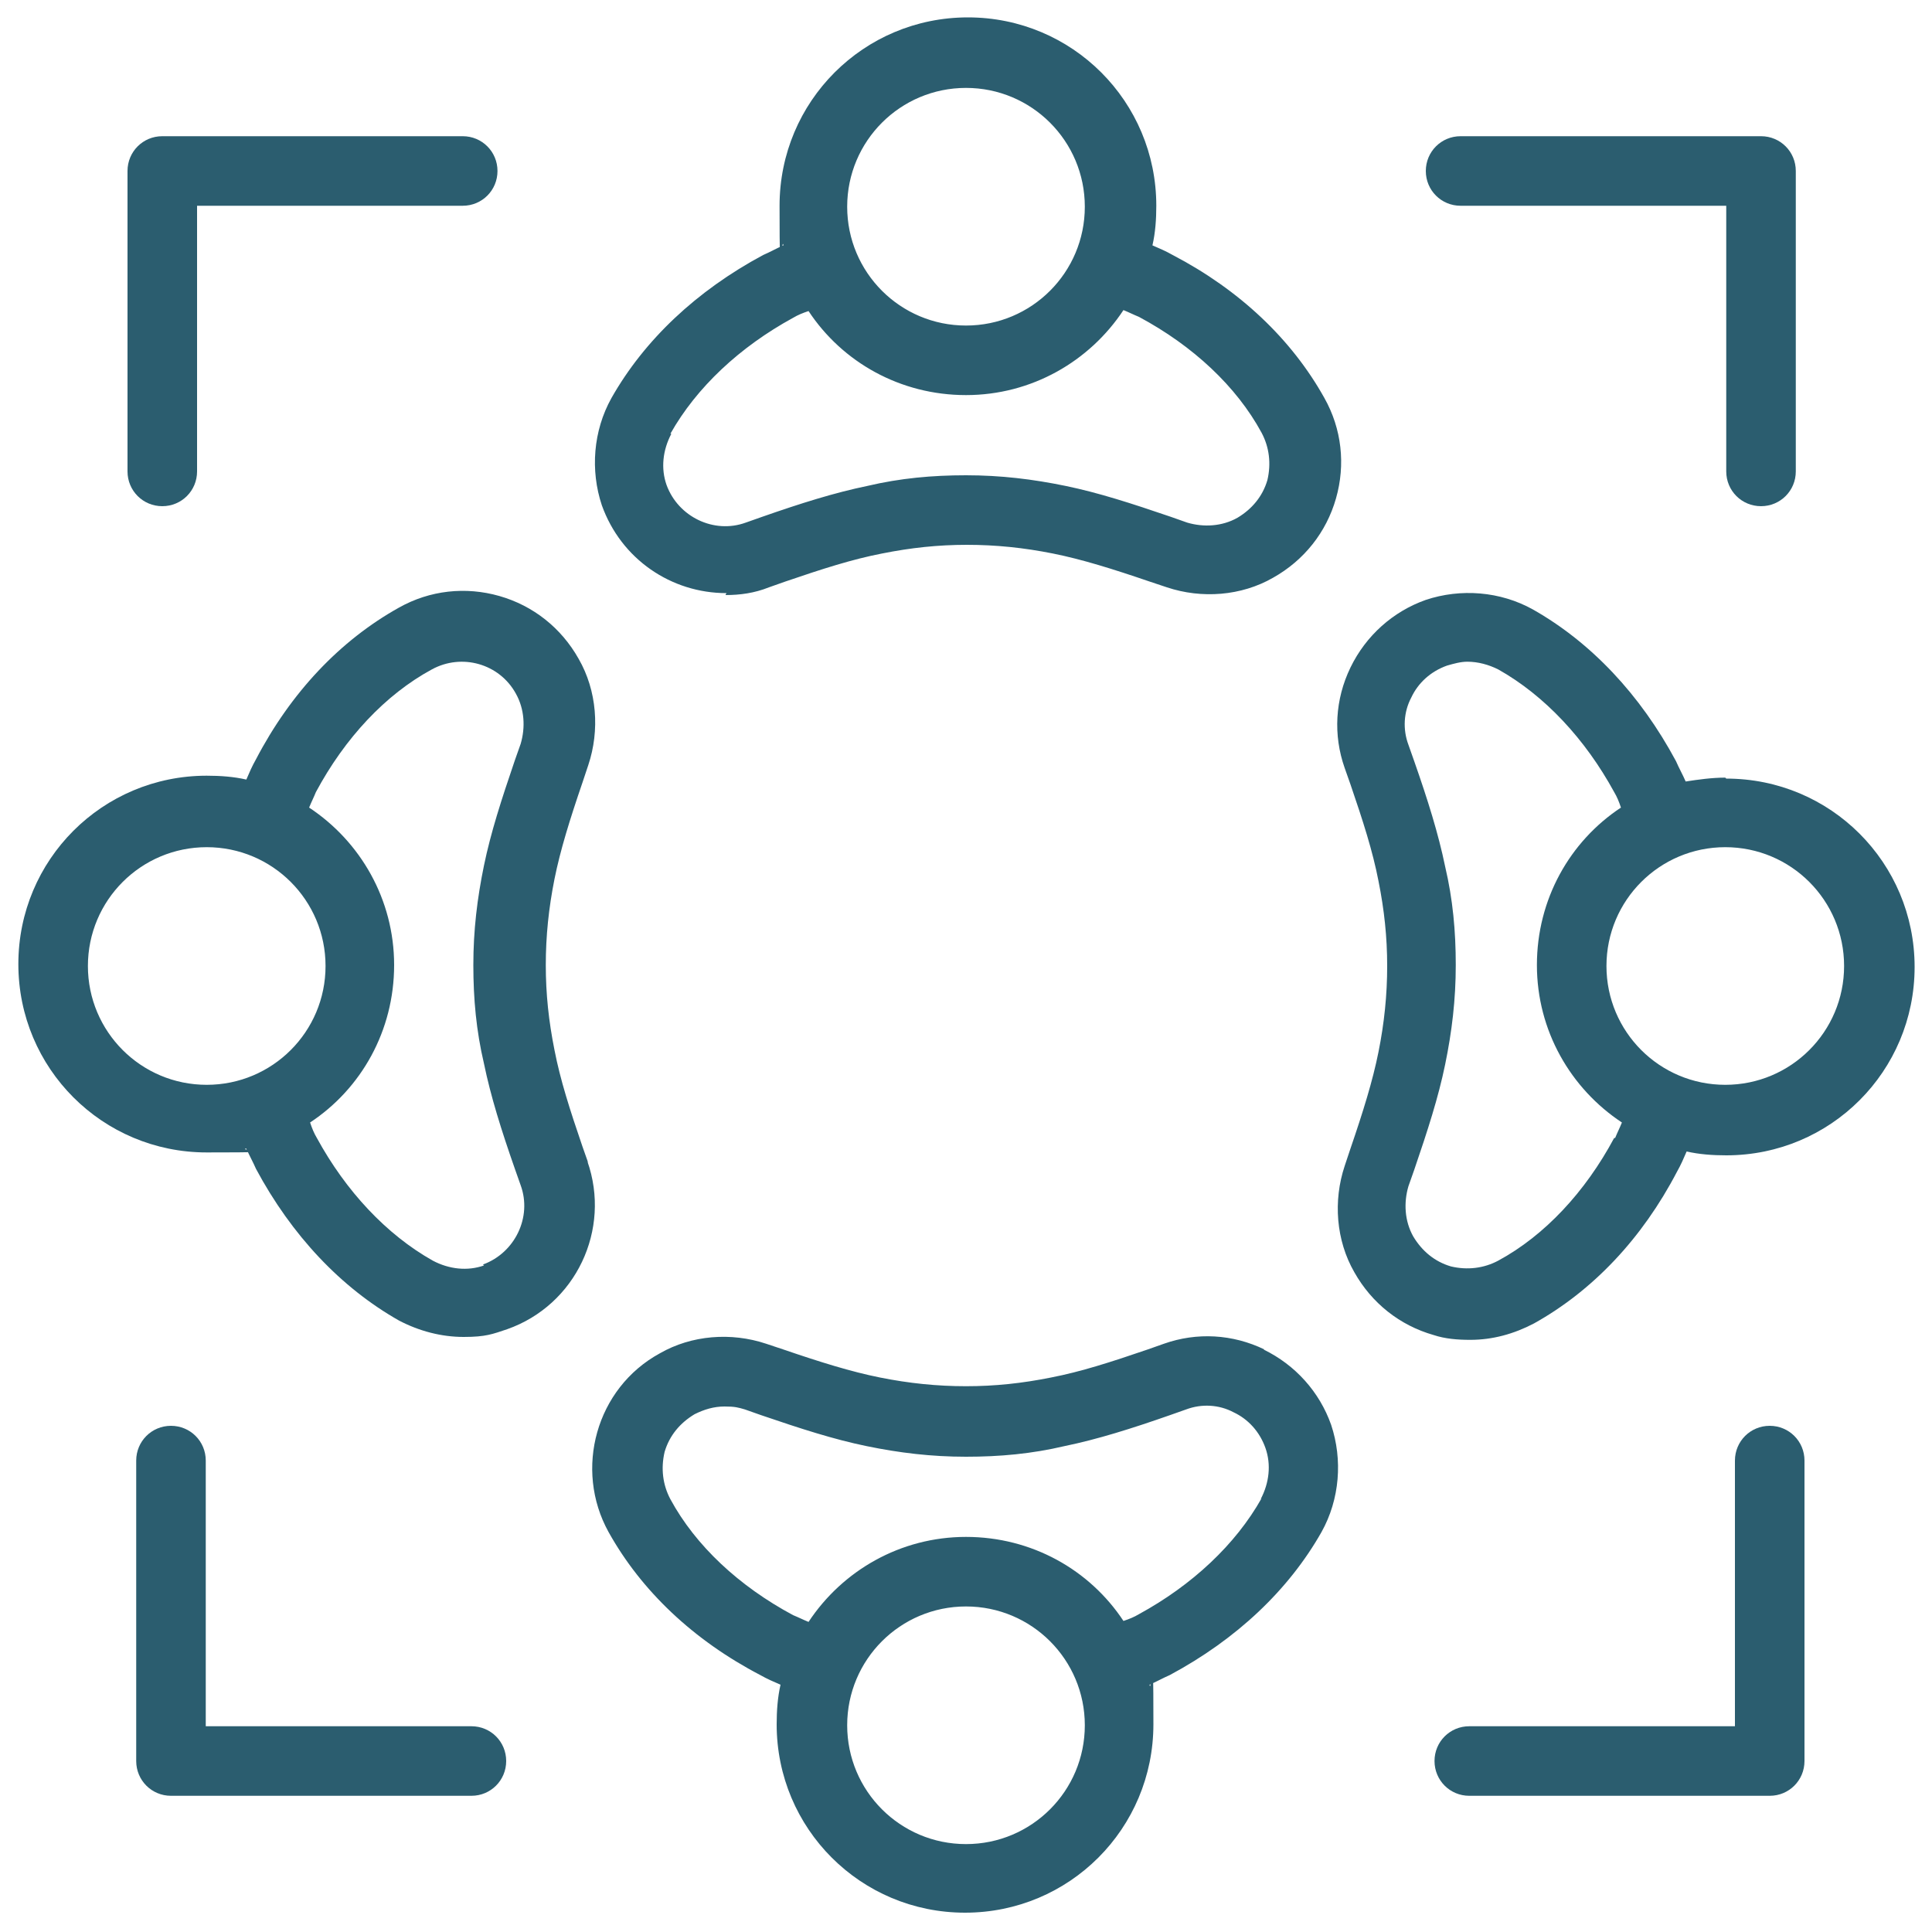
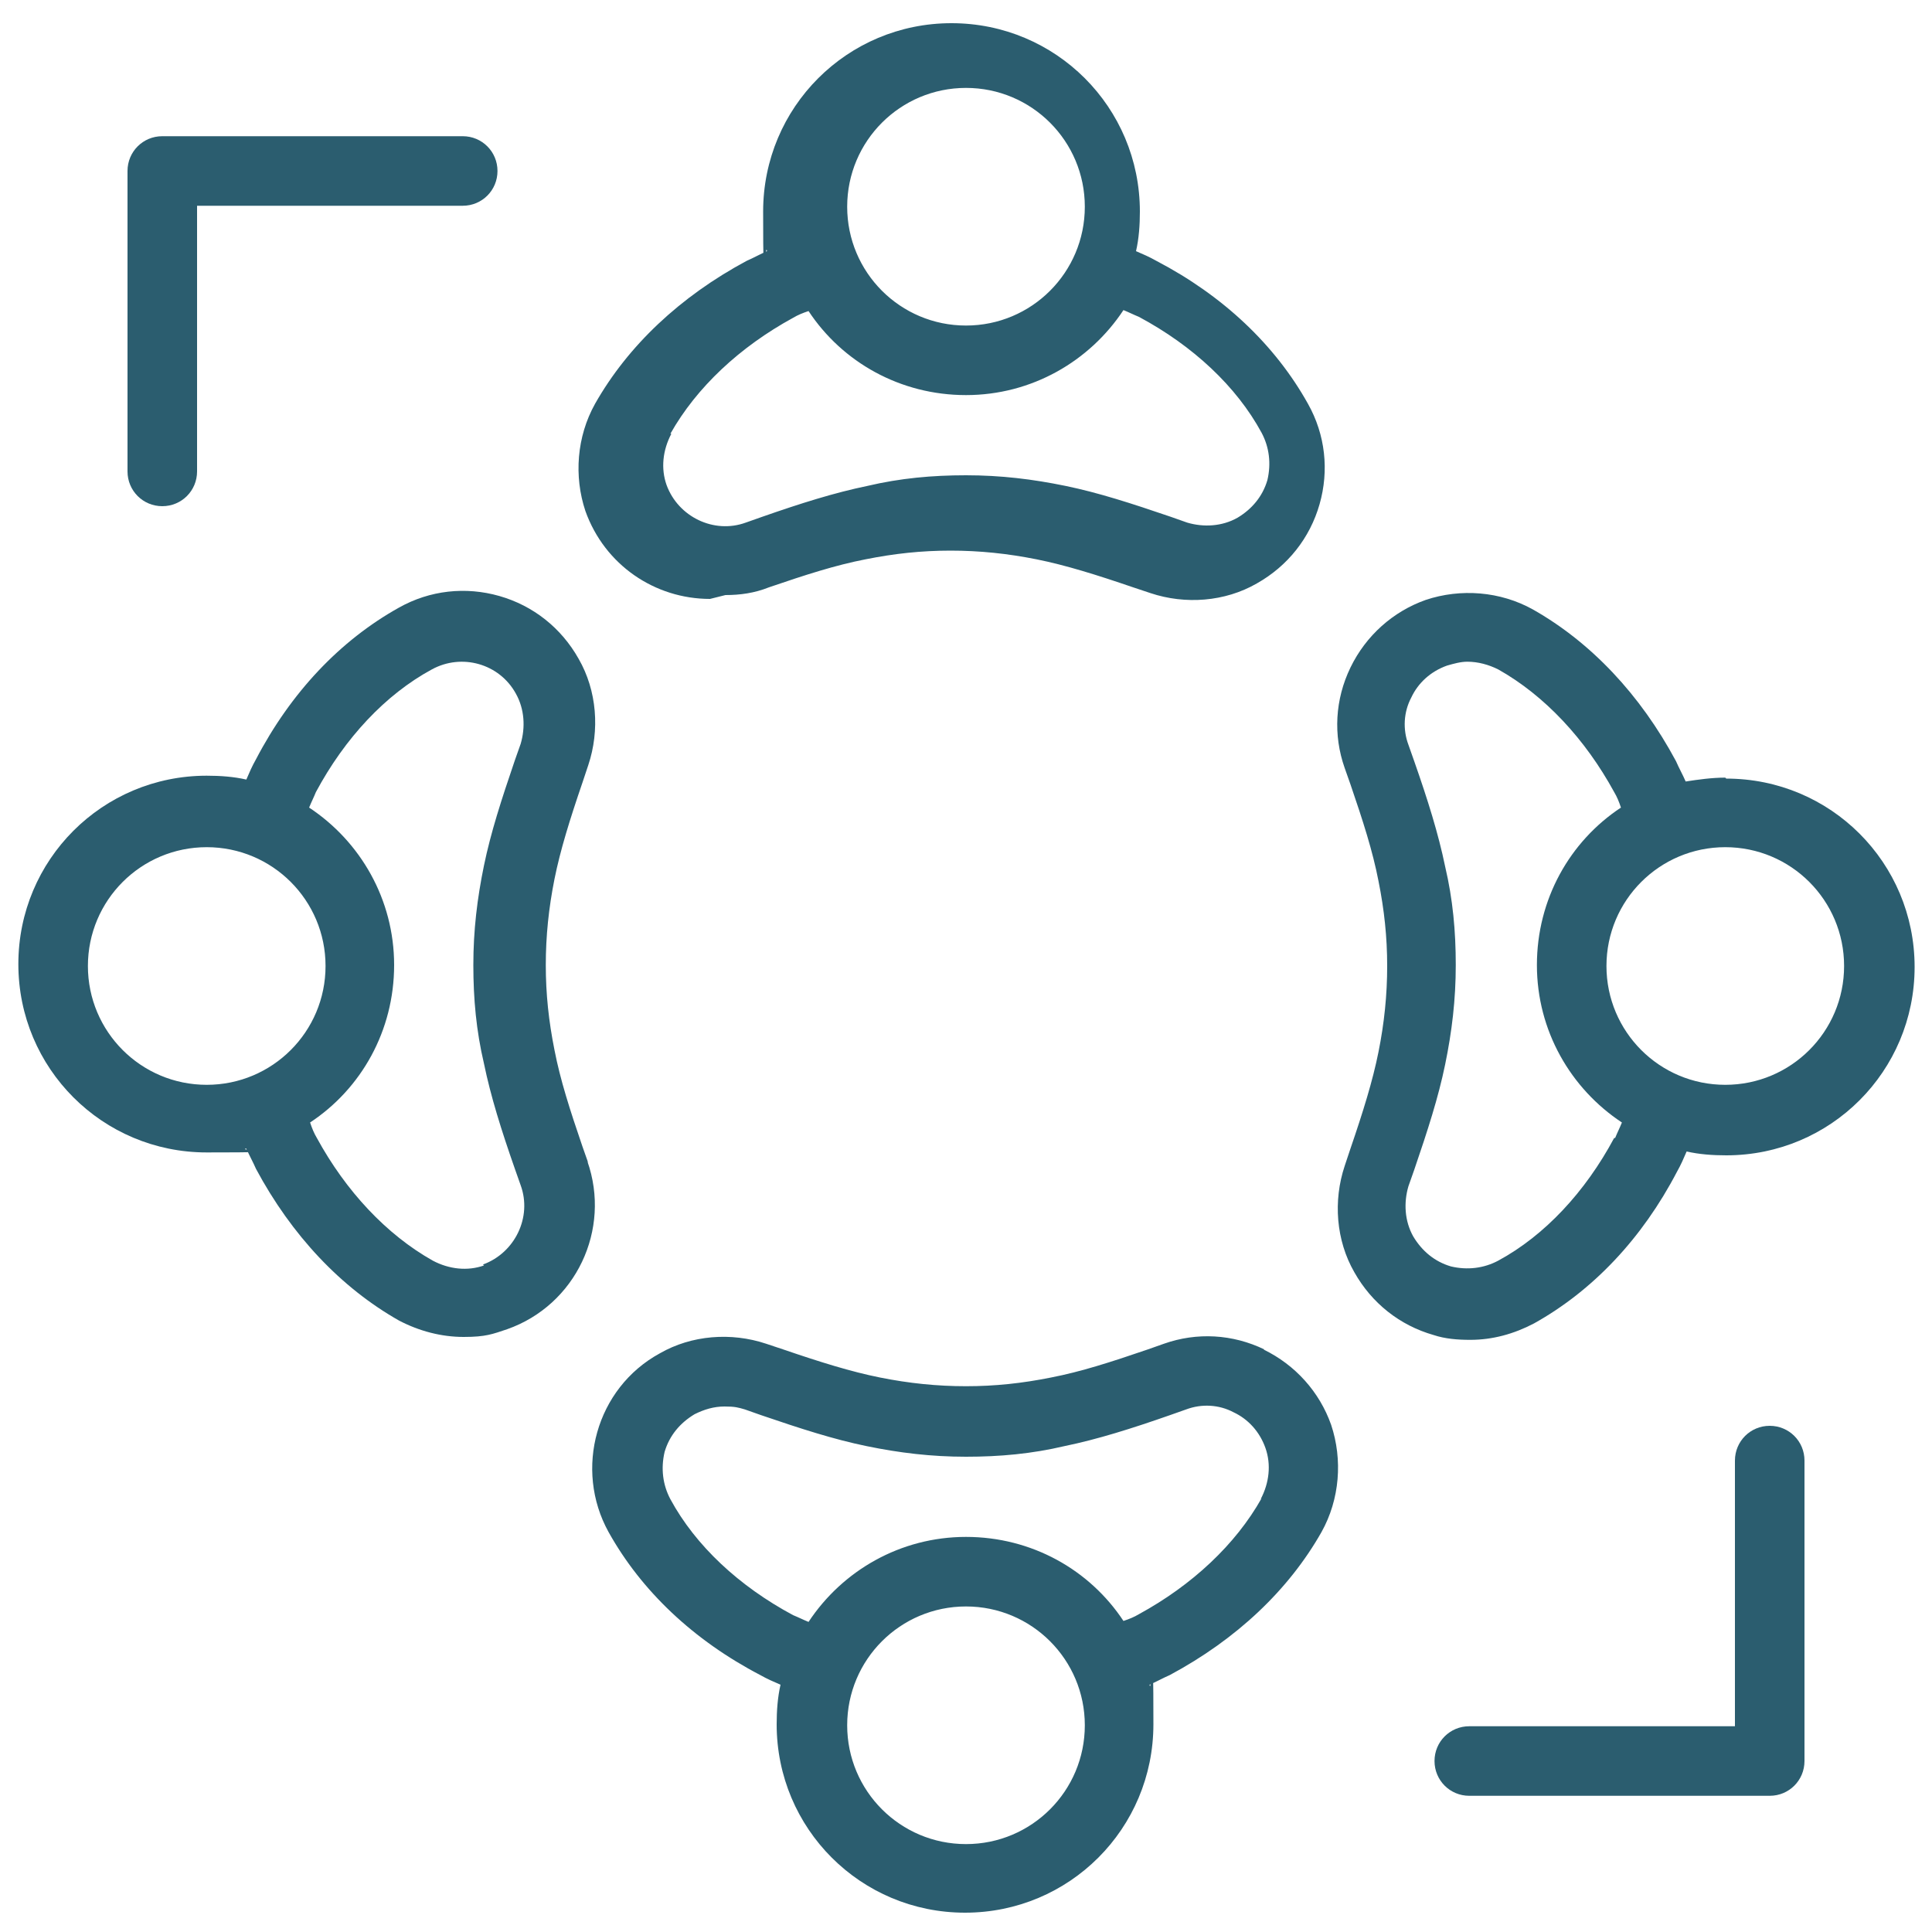
<svg xmlns="http://www.w3.org/2000/svg" id="Calque_1" version="1.1" viewBox="0 0 200 200">
  <defs>
    <style>
      .st0 {
        fill: #2b5d6f;
      }
    </style>
  </defs>
-   <path class="st0" d="M75.1,61.6c1.5,0,3-.2,4.5-.8l1.7-.6c3.8-1.3,6.9-2.3,10-2.9,3-.6,5.8-.9,8.8-.9,3,0,5.9.3,8.9.9,3,.6,6.2,1.6,10,2.9l1.8.6c3.6,1.2,7.7.9,11-1,3.2-1.8,5.5-4.7,6.5-8.2,1-3.5.6-7.2-1.2-10.4-3.4-6.1-8.8-11.2-15.7-14.8-.7-.4-1.4-.7-2.1-1,.3-1.3.4-2.7.4-4.1,0-10.8-8.7-19.5-19.5-19.5s-19.5,8.7-19.5,19.5.2,2.8.4,4.1c-.7.3-1.4.7-2.1,1-6.9,3.7-12.3,8.8-15.7,14.8,0,0,0,0,0,0-1.9,3.4-2.2,7.5-1,11.1,2,5.6,7.2,9.1,12.9,9.1ZM100,9.1c6.8,0,12.3,5.5,12.3,12.3s-5.5,12.3-12.3,12.3-12.3-5.5-12.3-12.3,5.5-12.3,12.3-12.3ZM69.4,44.9c2.7-4.8,7.2-9,12.7-12,.5-.3,1-.5,1.6-.7,3.5,5.3,9.5,8.7,16.3,8.7s12.8-3.5,16.3-8.8c.5.2,1.1.5,1.6.7,5.6,3,10.1,7.2,12.7,12,.8,1.5,1,3.2.6,4.9-.5,1.7-1.6,3-3.1,3.9-1.6.9-3.5,1-5.2.5l-1.7-.6c-4.1-1.4-7.5-2.5-10.9-3.2-3.4-.7-6.7-1.1-10.3-1.1-3.5,0-6.8.3-10.2,1.1-3.4.7-6.9,1.8-10.9,3.2l-1.7.6c-3.3,1.2-7-.6-8.2-3.9-.6-1.7-.4-3.6.5-5.3Z" />
+   <path class="st0" d="M75.1,61.6c1.5,0,3-.2,4.5-.8c3.8-1.3,6.9-2.3,10-2.9,3-.6,5.8-.9,8.8-.9,3,0,5.9.3,8.9.9,3,.6,6.2,1.6,10,2.9l1.8.6c3.6,1.2,7.7.9,11-1,3.2-1.8,5.5-4.7,6.5-8.2,1-3.5.6-7.2-1.2-10.4-3.4-6.1-8.8-11.2-15.7-14.8-.7-.4-1.4-.7-2.1-1,.3-1.3.4-2.7.4-4.1,0-10.8-8.7-19.5-19.5-19.5s-19.5,8.7-19.5,19.5.2,2.8.4,4.1c-.7.3-1.4.7-2.1,1-6.9,3.7-12.3,8.8-15.7,14.8,0,0,0,0,0,0-1.9,3.4-2.2,7.5-1,11.1,2,5.6,7.2,9.1,12.9,9.1ZM100,9.1c6.8,0,12.3,5.5,12.3,12.3s-5.5,12.3-12.3,12.3-12.3-5.5-12.3-12.3,5.5-12.3,12.3-12.3ZM69.4,44.9c2.7-4.8,7.2-9,12.7-12,.5-.3,1-.5,1.6-.7,3.5,5.3,9.5,8.7,16.3,8.7s12.8-3.5,16.3-8.8c.5.2,1.1.5,1.6.7,5.6,3,10.1,7.2,12.7,12,.8,1.5,1,3.2.6,4.9-.5,1.7-1.6,3-3.1,3.9-1.6.9-3.5,1-5.2.5l-1.7-.6c-4.1-1.4-7.5-2.5-10.9-3.2-3.4-.7-6.7-1.1-10.3-1.1-3.5,0-6.8.3-10.2,1.1-3.4.7-6.9,1.8-10.9,3.2l-1.7.6c-3.3,1.2-7-.6-8.2-3.9-.6-1.7-.4-3.6.5-5.3Z" />
  <path class="st0" d="M130.9,139.7c-3.3-1.6-7-1.8-10.4-.6l-1.7.6c-3.8,1.3-6.9,2.3-10,2.9-3,.6-5.8.9-8.8.9-3,0-5.9-.3-8.9-.9-3-.6-6.2-1.6-10-2.9l-1.8-.6c-3.6-1.2-7.7-.9-11,1-6.6,3.6-8.9,12-5.3,18.5,3.4,6.1,8.8,11.2,15.7,14.8.7.4,1.4.7,2.1,1-.3,1.3-.4,2.7-.4,4.1,0,10.8,8.7,19.5,19.5,19.5s19.5-8.7,19.5-19.5-.2-2.8-.4-4.1c.7-.3,1.4-.7,2.1-1,6.9-3.7,12.3-8.8,15.7-14.8,0,0,0,0,0,0,1.9-3.4,2.2-7.5,1-11.1-1.2-3.4-3.7-6.2-7-7.8ZM100,190.9c-6.8,0-12.3-5.5-12.3-12.3s5.5-12.3,12.3-12.3,12.3,5.5,12.3,12.3-5.5,12.3-12.3,12.3ZM130.6,155.1c-2.7,4.8-7.2,9-12.7,12-.5.3-1,.5-1.6.7-3.5-5.3-9.5-8.7-16.3-8.7s-12.8,3.5-16.3,8.8c-.5-.2-1.1-.5-1.6-.7-5.6-3-10.1-7.2-12.7-12-.8-1.5-1-3.2-.6-4.9.5-1.7,1.6-3,3.1-3.9,1-.5,2-.8,3.1-.8s1.4.1,2.1.3l1.7.6c4.1,1.4,7.5,2.5,10.9,3.2,3.4.7,6.7,1.1,10.3,1.1,3.5,0,6.8-.3,10.2-1.1,3.4-.7,6.9-1.8,10.9-3.2l1.7-.6c1.6-.6,3.4-.5,4.9.3,1.5.7,2.7,2,3.3,3.7.6,1.7.4,3.6-.5,5.3Z" />
  <path class="st0" d="M178.6,80.5c-1.4,0-2.8.2-4.1.4-.3-.7-.7-1.4-1-2.1-3.7-6.9-8.8-12.3-14.8-15.7,0,0,0,0,0,0-3.4-1.9-7.5-2.2-11.1-1-3.4,1.2-6.2,3.7-7.8,7-1.6,3.3-1.8,7-.6,10.4l.6,1.7c1.3,3.8,2.3,6.9,2.9,10,.6,3,.9,5.8.9,8.8,0,3-.3,5.9-.9,8.9-.6,3-1.6,6.2-2.9,10l-.6,1.8c-1.2,3.6-.9,7.7,1,11,1.8,3.2,4.7,5.5,8.2,6.5,1.2.4,2.5.5,3.8.5,2.3,0,4.5-.6,6.6-1.7,6.1-3.4,11.2-8.8,14.8-15.7.4-.7.7-1.4,1-2.1,1.3.3,2.7.4,4.1.4,10.8,0,19.5-8.7,19.5-19.5s-8.7-19.5-19.5-19.5ZM167.1,117.8c-3,5.6-7.2,10.1-12,12.7-1.5.8-3.2,1-4.9.6-1.7-.5-3-1.6-3.9-3.1-.9-1.6-1-3.5-.5-5.2l.6-1.7c1.4-4.1,2.5-7.5,3.2-10.9.7-3.4,1.1-6.7,1.1-10.3,0-3.5-.3-6.8-1.1-10.2-.7-3.4-1.8-6.9-3.2-10.9l-.6-1.7c-.6-1.6-.5-3.4.3-4.9.7-1.5,2-2.7,3.7-3.3.7-.2,1.4-.4,2.1-.4,1.1,0,2.2.3,3.2.8,4.8,2.7,9,7.2,12,12.7.3.5.5,1,.7,1.6-5.3,3.5-8.7,9.5-8.7,16.3s3.5,12.8,8.8,16.3c-.2.5-.5,1.1-.7,1.6ZM178.6,112.3c-6.8,0-12.3-5.5-12.3-12.3s5.5-12.3,12.3-12.3,12.3,5.5,12.3,12.3-5.5,12.3-12.3,12.3Z" />
  <path class="st0" d="M60.9,120.4l-.6-1.7c-1.3-3.8-2.3-6.9-2.9-10-.6-3-.9-5.8-.9-8.8,0-3,.3-5.9.9-8.9.6-3,1.6-6.2,2.9-10l.6-1.8c1.2-3.6.9-7.7-1-11-1.8-3.2-4.7-5.5-8.2-6.5-3.5-1-7.2-.6-10.4,1.2-6.1,3.4-11.2,8.8-14.8,15.7-.4.7-.7,1.4-1,2.1-1.3-.3-2.7-.4-4.1-.4-10.8,0-19.5,8.7-19.5,19.5s8.7,19.5,19.5,19.5,2.8-.2,4.1-.4c.3.7.7,1.4,1,2.1,3.7,6.9,8.8,12.3,14.8,15.7,0,0,0,0,0,0,2.1,1.1,4.4,1.7,6.7,1.7s3-.3,4.5-.8c7.1-2.5,10.8-10.3,8.3-17.4ZM9.1,100c0-6.8,5.5-12.3,12.3-12.3s12.3,5.5,12.3,12.3-5.5,12.3-12.3,12.3-12.3-5.5-12.3-12.3ZM50.1,131c-1.7.6-3.6.4-5.3-.5-4.8-2.7-9-7.2-12-12.7-.3-.5-.5-1-.7-1.6,5.3-3.5,8.7-9.5,8.7-16.3s-3.5-12.8-8.8-16.3c.2-.5.5-1.1.7-1.6,3-5.6,7.2-10.1,12-12.7,3.1-1.7,7-.6,8.7,2.5.9,1.6,1,3.5.5,5.2l-.6,1.7c-1.4,4.1-2.5,7.5-3.2,10.9-.7,3.4-1.1,6.7-1.1,10.3,0,3.5.3,6.8,1.1,10.2.7,3.4,1.8,6.9,3.2,10.9l.6,1.7c1.2,3.3-.6,7-3.9,8.2Z" />
  <path class="st0" d="M16.8,52.4c2,0,3.6-1.6,3.6-3.6v-27.5h27.5c2,0,3.6-1.6,3.6-3.6s-1.6-3.6-3.6-3.6h-31.1c-2,0-3.6,1.6-3.6,3.6v31.1c0,2,1.6,3.6,3.6,3.6Z" />
  <path class="st0" d="M183.2,147.6c-2,0-3.6,1.6-3.6,3.6v27.5h-27.5c-2,0-3.6,1.6-3.6,3.6s1.6,3.6,3.6,3.6h31.1c2,0,3.6-1.6,3.6-3.6v-31.1c0-2-1.6-3.6-3.6-3.6Z" />
-   <path class="st0" d="M151.2,21.3h27.5v27.5c0,2,1.6,3.6,3.6,3.6s3.6-1.6,3.6-3.6v-31.1c0-2-1.6-3.6-3.6-3.6h-31.1c-2,0-3.6,1.6-3.6,3.6s1.6,3.6,3.6,3.6Z" />
-   <path class="st0" d="M48.8,178.7h-27.5v-27.5c0-2-1.6-3.6-3.6-3.6s-3.6,1.6-3.6,3.6v31.1c0,2,1.6,3.6,3.6,3.6h31.1c2,0,3.6-1.6,3.6-3.6s-1.6-3.6-3.6-3.6Z" />
</svg>